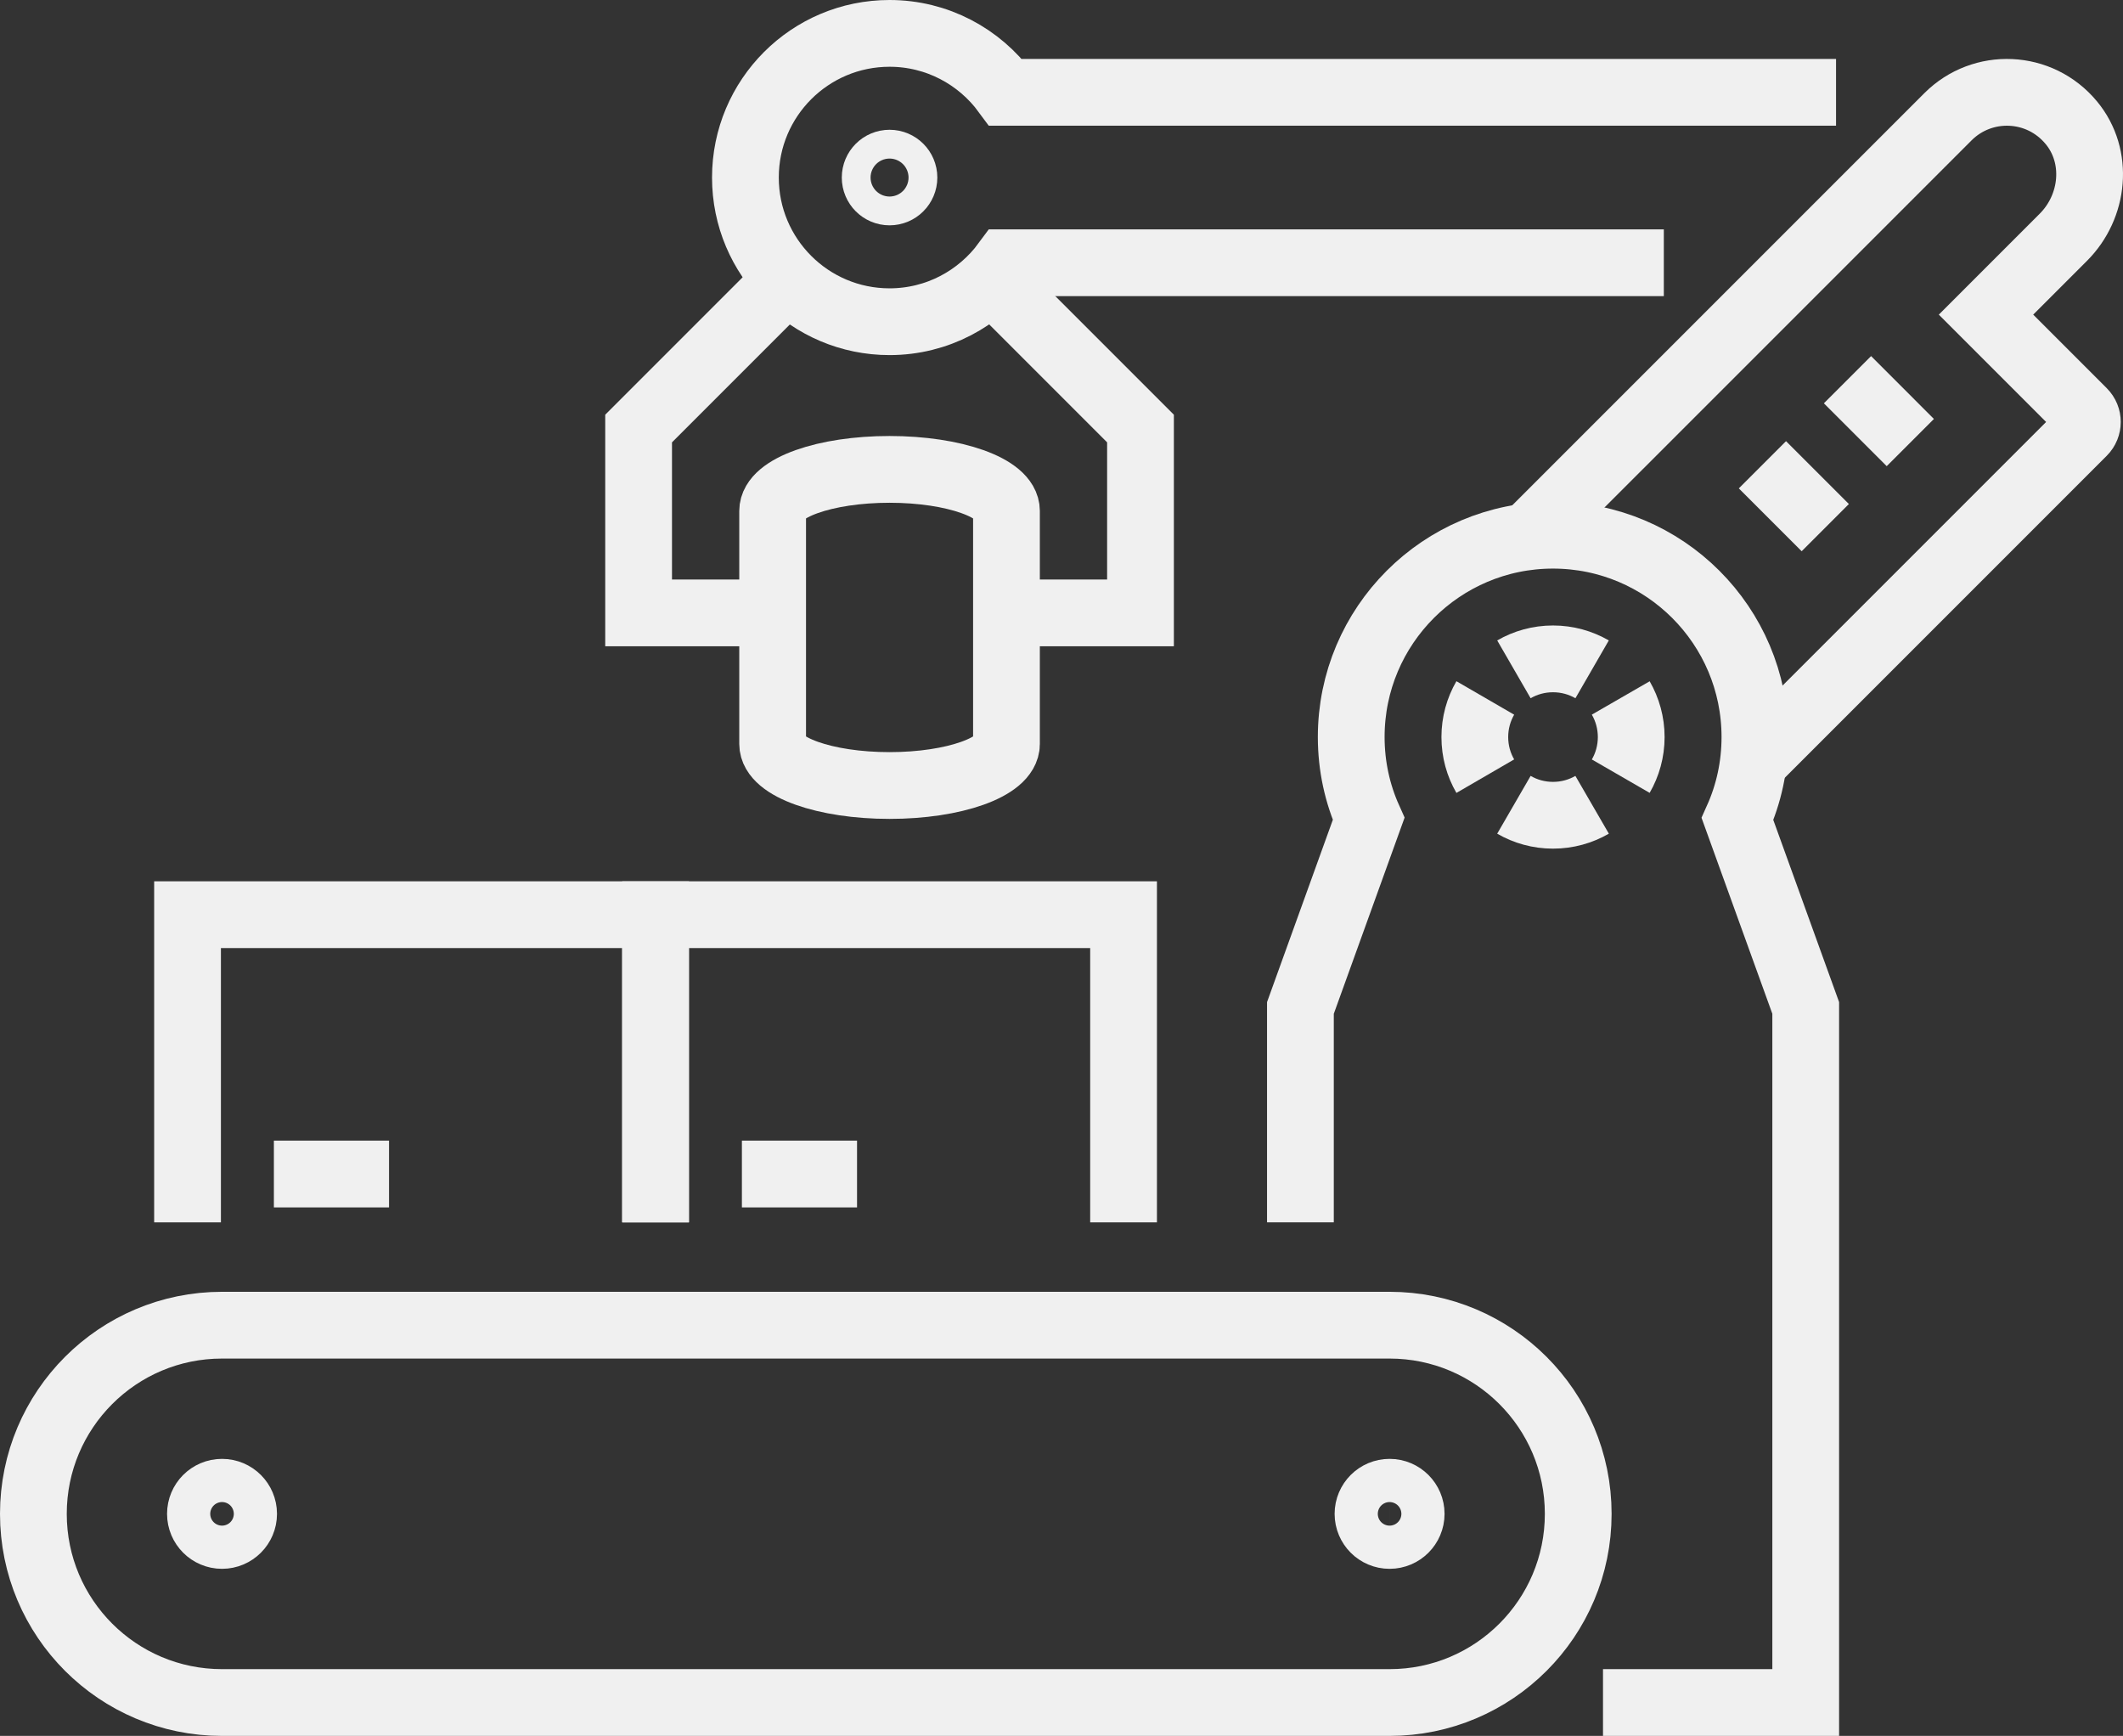
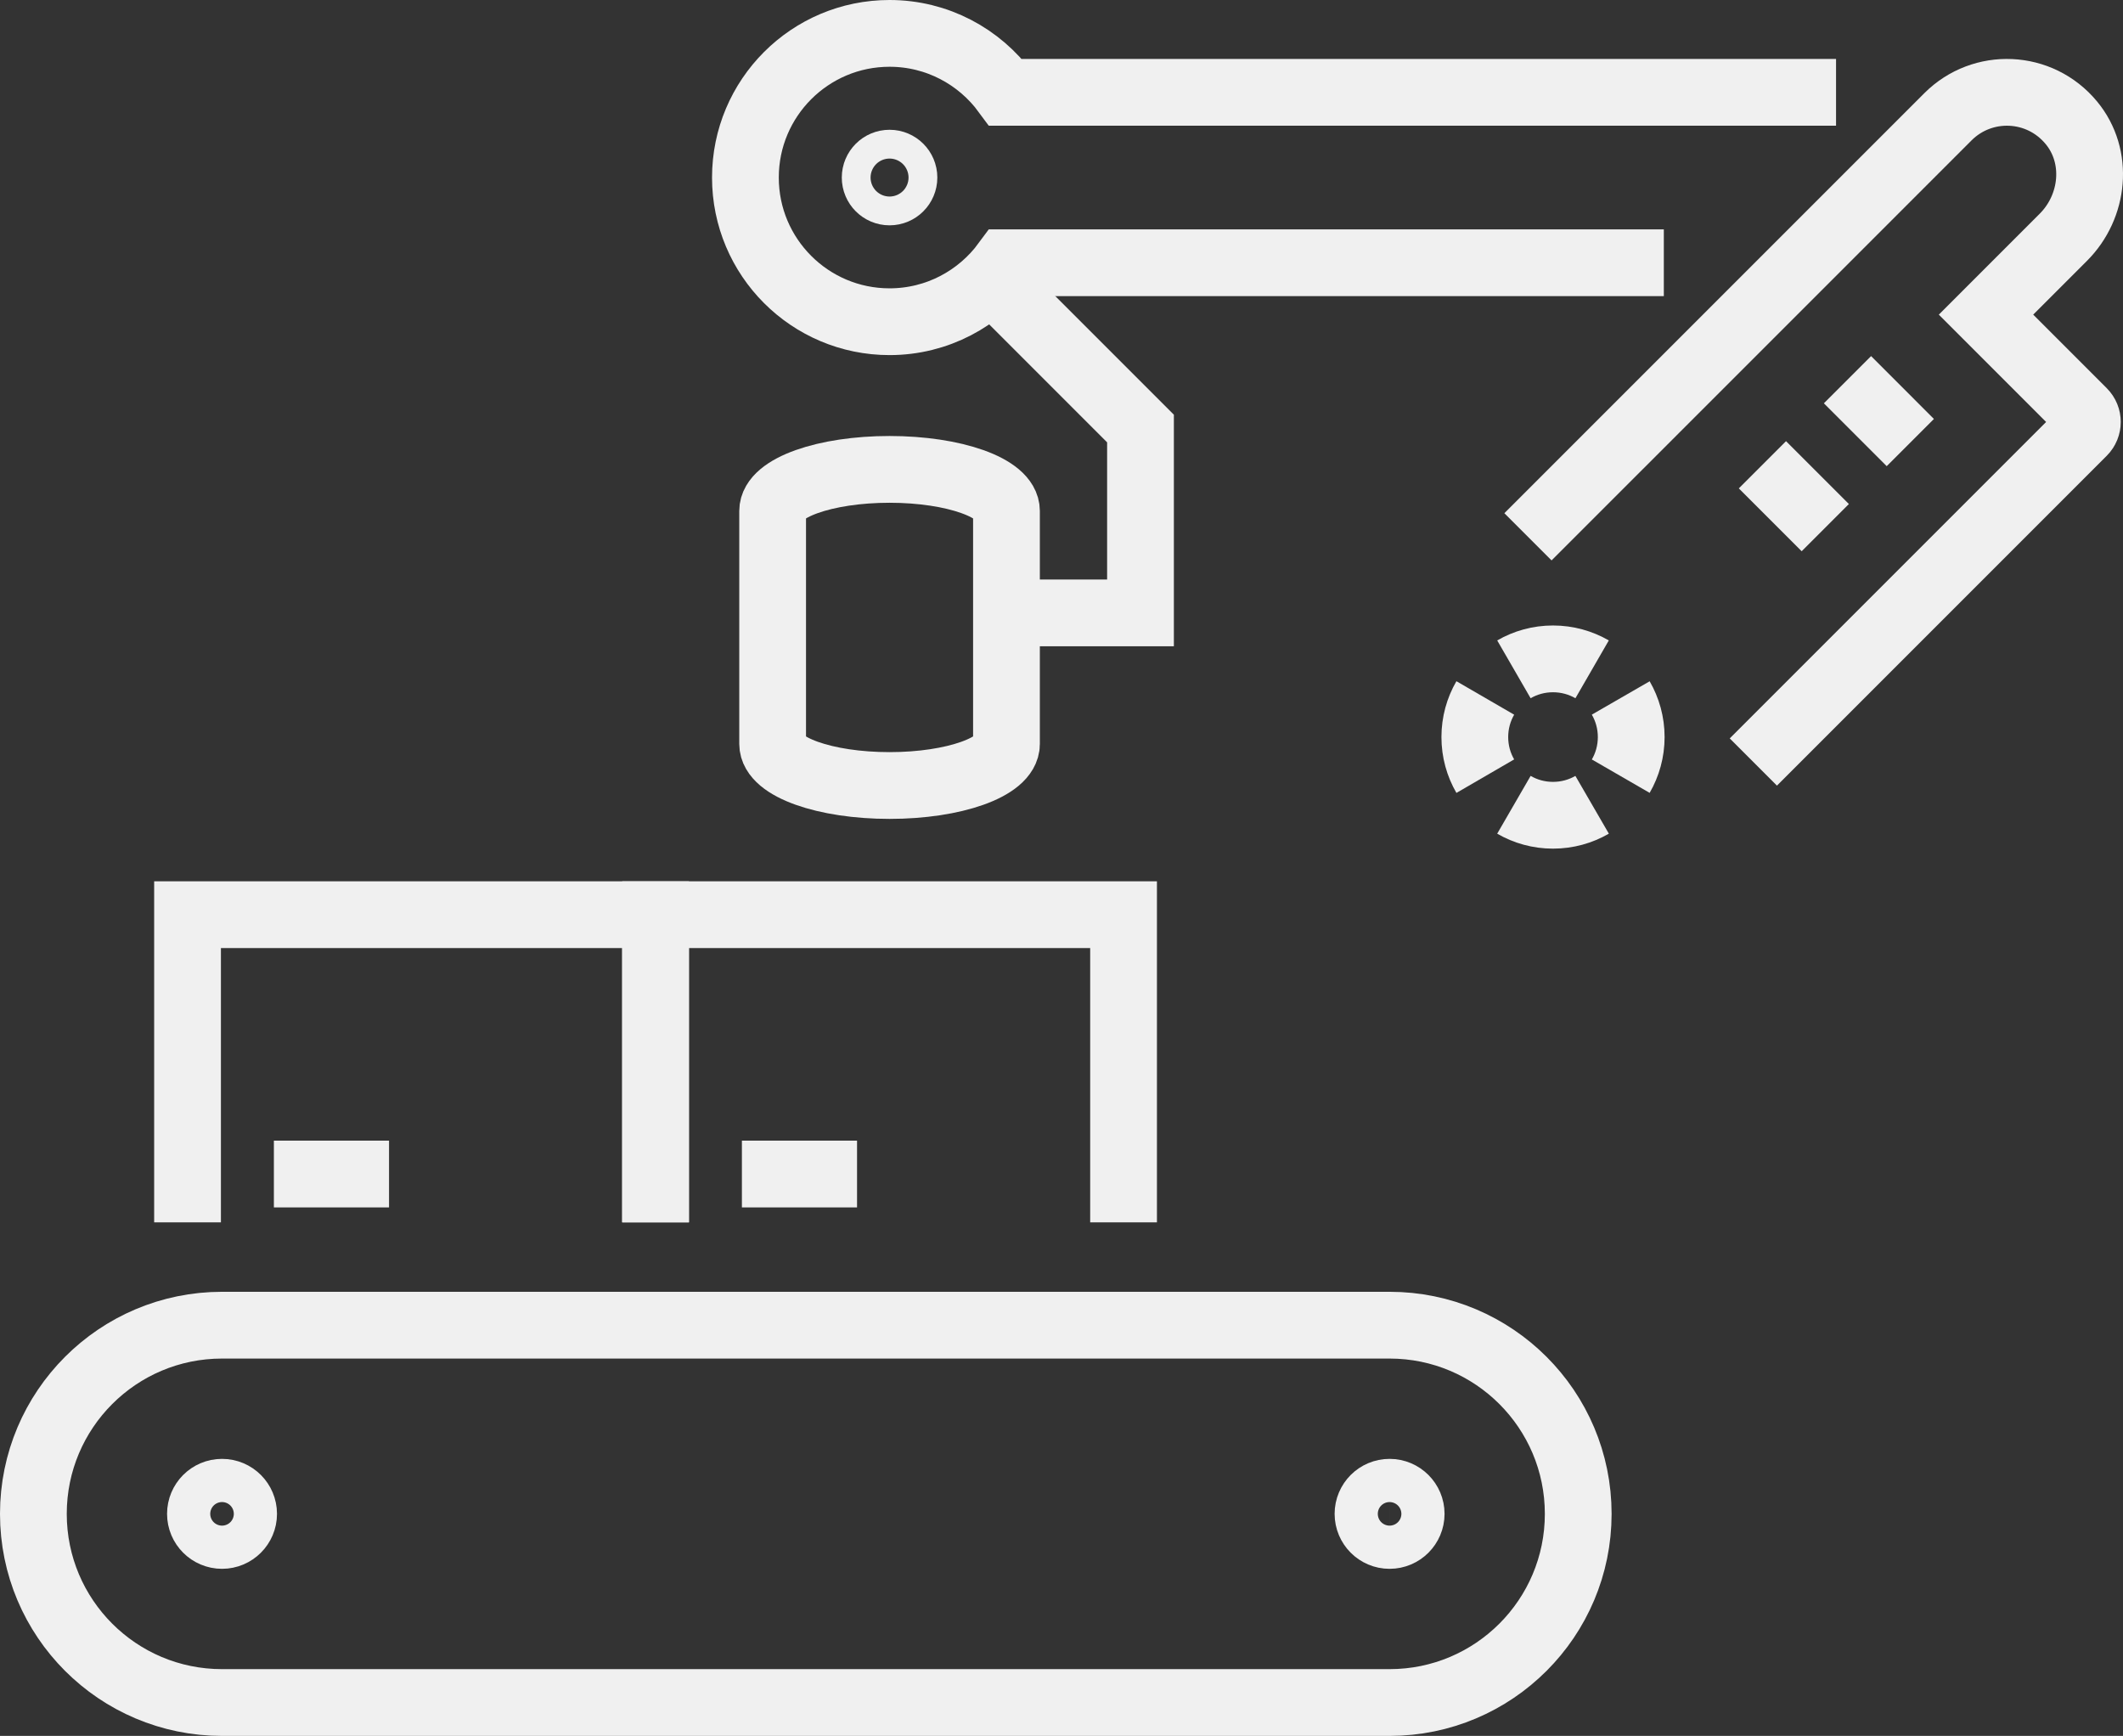
<svg xmlns="http://www.w3.org/2000/svg" version="1.1" id="Ebene_1" x="0px" y="0px" width="381.626px" height="312px" viewBox="0 0 381.626 312" enable-background="new 0 0 381.626 312" xml:space="preserve">
  <rect x="0" y="0" width="381.626" height="312" fill="#333333" stroke="none" />
  <g>
    <path fill="none" stroke="#F0F0F0" stroke-width="12" stroke-miterlimit="10" d="M315.176,136.96l59.287-59.288   c1.011-1.011,1.011-2.648,0-3.659l-17.462-17.464l13.905-13.906c5.54-5.536,6.435-14.528,1.448-20.566   c-5.718-6.925-15.993-7.29-22.192-1.091c-29.985,29.986-56.298,56.297-75.497,75.496" />
    <polyline fill="none" stroke="#F0F0F0" stroke-width="12" stroke-miterlimit="10" points="33.711,219.698 33.711,164.4    117.842,164.4 117.842,219.698  " />
    <line fill="none" stroke="#F0F0F0" stroke-width="12" stroke-miterlimit="10" x1="49.233" y1="211.012" x2="69.932" y2="211.012" />
    <polyline fill="none" stroke="#F0F0F0" stroke-width="12" stroke-miterlimit="10" points="117.842,219.698 117.842,164.4    201.969,164.4 201.969,219.698  " />
    <line fill="none" stroke="#F0F0F0" stroke-width="12" stroke-miterlimit="10" x1="133.363" y1="211.012" x2="154.06" y2="211.012" />
-     <polyline fill="none" stroke="#F0F0F0" stroke-width="12" stroke-miterlimit="10" points="141.58,50.235 114.795,77.022    114.795,110.159 138.889,110.159  " />
    <polyline fill="none" stroke="#F0F0F0" stroke-width="12" stroke-miterlimit="10" points="178.202,50.208 205.013,77.022    205.013,110.159 180.921,110.159  " />
    <path fill="none" stroke="#F0F0F0" stroke-width="12" stroke-miterlimit="10" d="M159.902,84.363   c-11.604,0-21.014,3.345-21.014,7.472v41.875c0,4.125,9.41,7.472,21.014,7.472c11.609,0,21.019-3.347,21.019-7.472V91.835   C180.921,87.708,171.512,84.363,159.902,84.363z" />
    <path fill="none" stroke="#F0F0F0" stroke-width="12" stroke-miterlimit="10" d="M330.044,16.594H180.772   C176.056,10.181,168.475,6,159.902,6c-14.309,0-25.908,11.602-25.908,25.912c0,14.31,11.6,25.911,25.908,25.911   c8.572,0,16.153-4.18,20.87-10.595h118.313" />
    <circle fill="none" stroke="#F0F0F0" stroke-width="12" stroke-miterlimit="10" cx="159.905" cy="31.912" r="2.587" />
-     <path fill="none" stroke="#F0F0F0" stroke-width="12" stroke-miterlimit="10" d="M233.761,219.698V181.16   c4.084-11.306,8.173-22.639,12.262-33.971c-2.02-4.5-3.131-9.494-3.131-14.721c0-20.024,16.244-36.273,36.269-36.273   c20.051,0,36.3,16.249,36.3,36.273c0,5.252-1.111,10.245-3.133,14.747c4.091,11.306,8.177,22.639,12.264,33.944v124.835h-36.439" />
    <path fill="none" stroke="#F0F0F0" stroke-width="12" stroke-miterlimit="10" d="M272.138,120.301   c2.07-1.196,4.467-1.88,7.027-1.88s4.962,0.685,7.031,1.88" />
    <path fill="none" stroke="#F0F0F0" stroke-width="12" stroke-miterlimit="10" d="M266.993,139.502   c-1.199-2.066-1.883-4.468-1.883-7.027c0-2.561,0.684-4.962,1.883-7.03" />
    <path fill="none" stroke="#F0F0F0" stroke-width="12" stroke-miterlimit="10" d="M286.196,144.647   c-2.069,1.199-4.471,1.882-7.031,1.882s-4.957-0.684-7.027-1.882" />
    <path fill="none" stroke="#F0F0F0" stroke-width="12" stroke-miterlimit="10" d="M291.342,125.446   c1.193,2.069,1.882,4.469,1.882,7.03s-0.688,4.961-1.882,7.027" />
    <line fill="none" stroke="#F0F0F0" stroke-width="12" stroke-miterlimit="10" x1="316.808" y1="83.535" x2="328.108" y2="94.834" />
    <line fill="none" stroke="#F0F0F0" stroke-width="12" stroke-miterlimit="10" x1="332.099" y1="68.244" x2="343.395" y2="79.543" />
    <circle fill="none" stroke="#F0F0F0" stroke-width="12" stroke-miterlimit="10" cx="39.911" cy="272.089" r="3.881" />
    <path fill="none" stroke="#F0F0F0" stroke-width="12" stroke-miterlimit="10" d="M253.67,272.089c0,2.145-1.737,3.882-3.884,3.882   c-2.14,0-3.877-1.737-3.877-3.882c0-2.144,1.737-3.882,3.877-3.882C251.933,268.208,253.67,269.946,253.67,272.089z" />
    <path fill="none" stroke="#F0F0F0" stroke-width="12" stroke-miterlimit="10" d="M249.786,238.179H39.91   C21.183,238.179,6,253.36,6,272.089C6,290.82,21.183,306,39.91,306h209.876c18.728,0,33.912-15.18,33.912-33.91   C283.698,253.36,268.514,238.179,249.786,238.179z" />
  </g>
</svg>